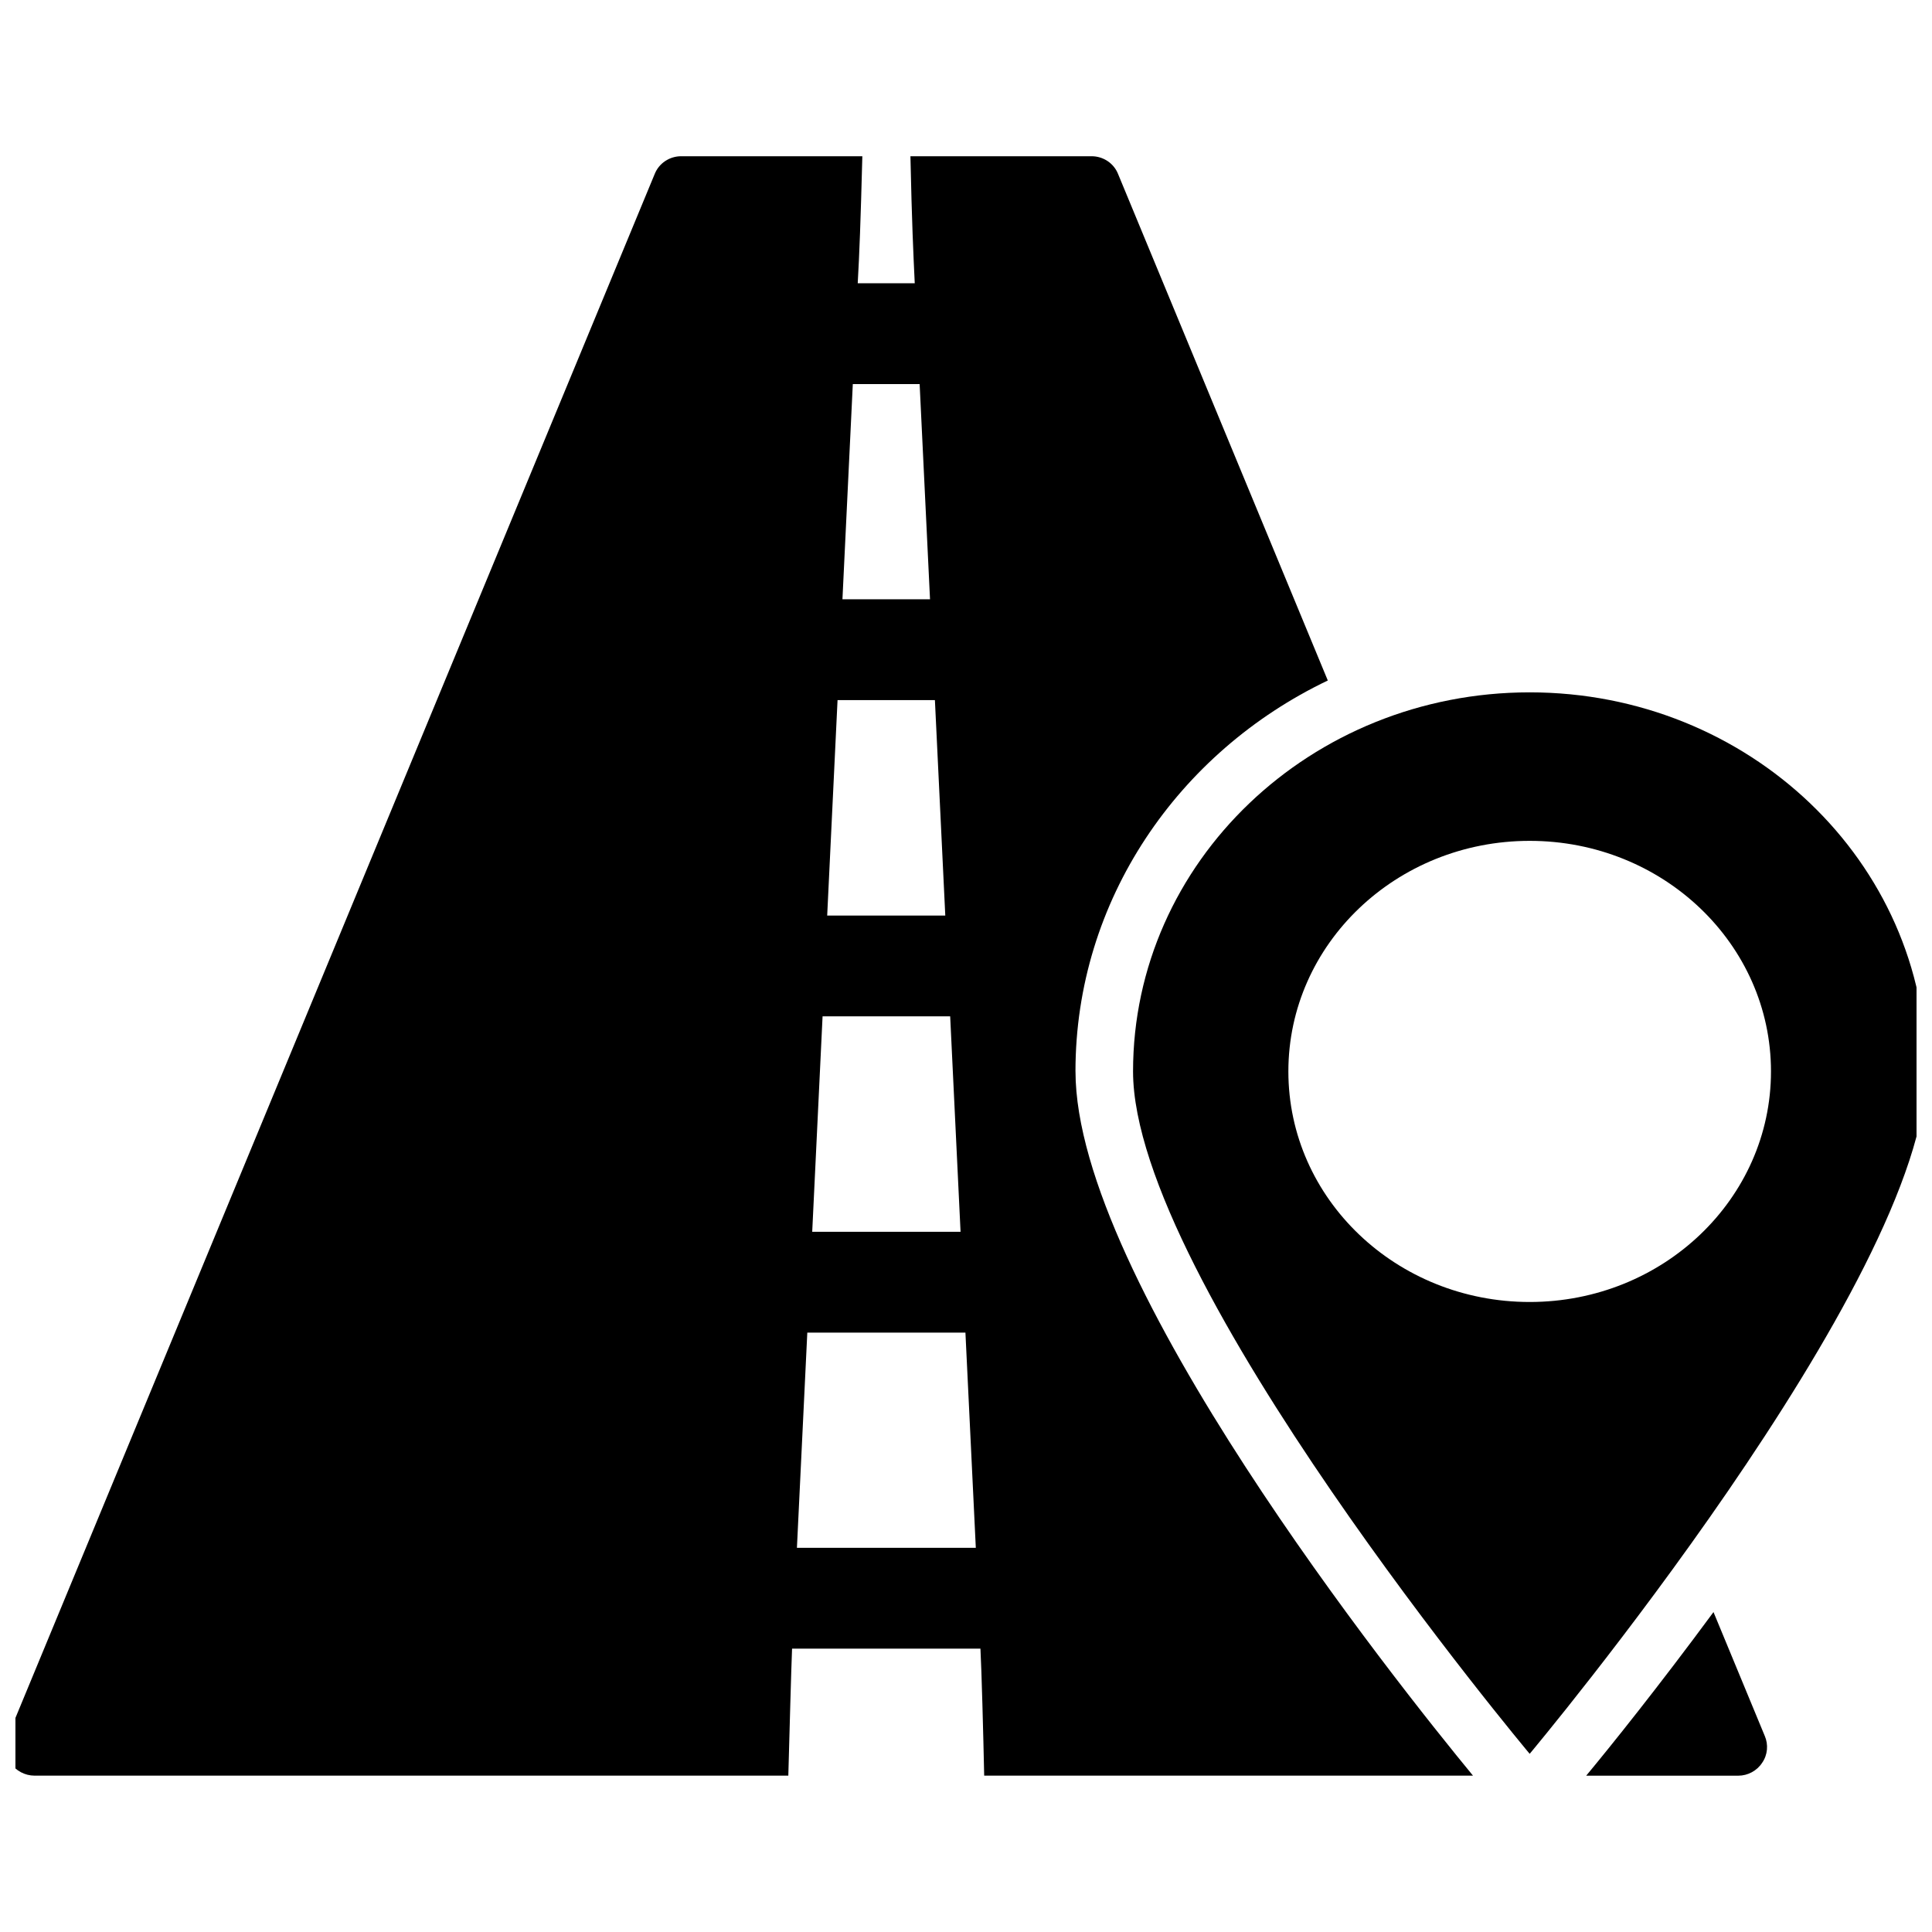
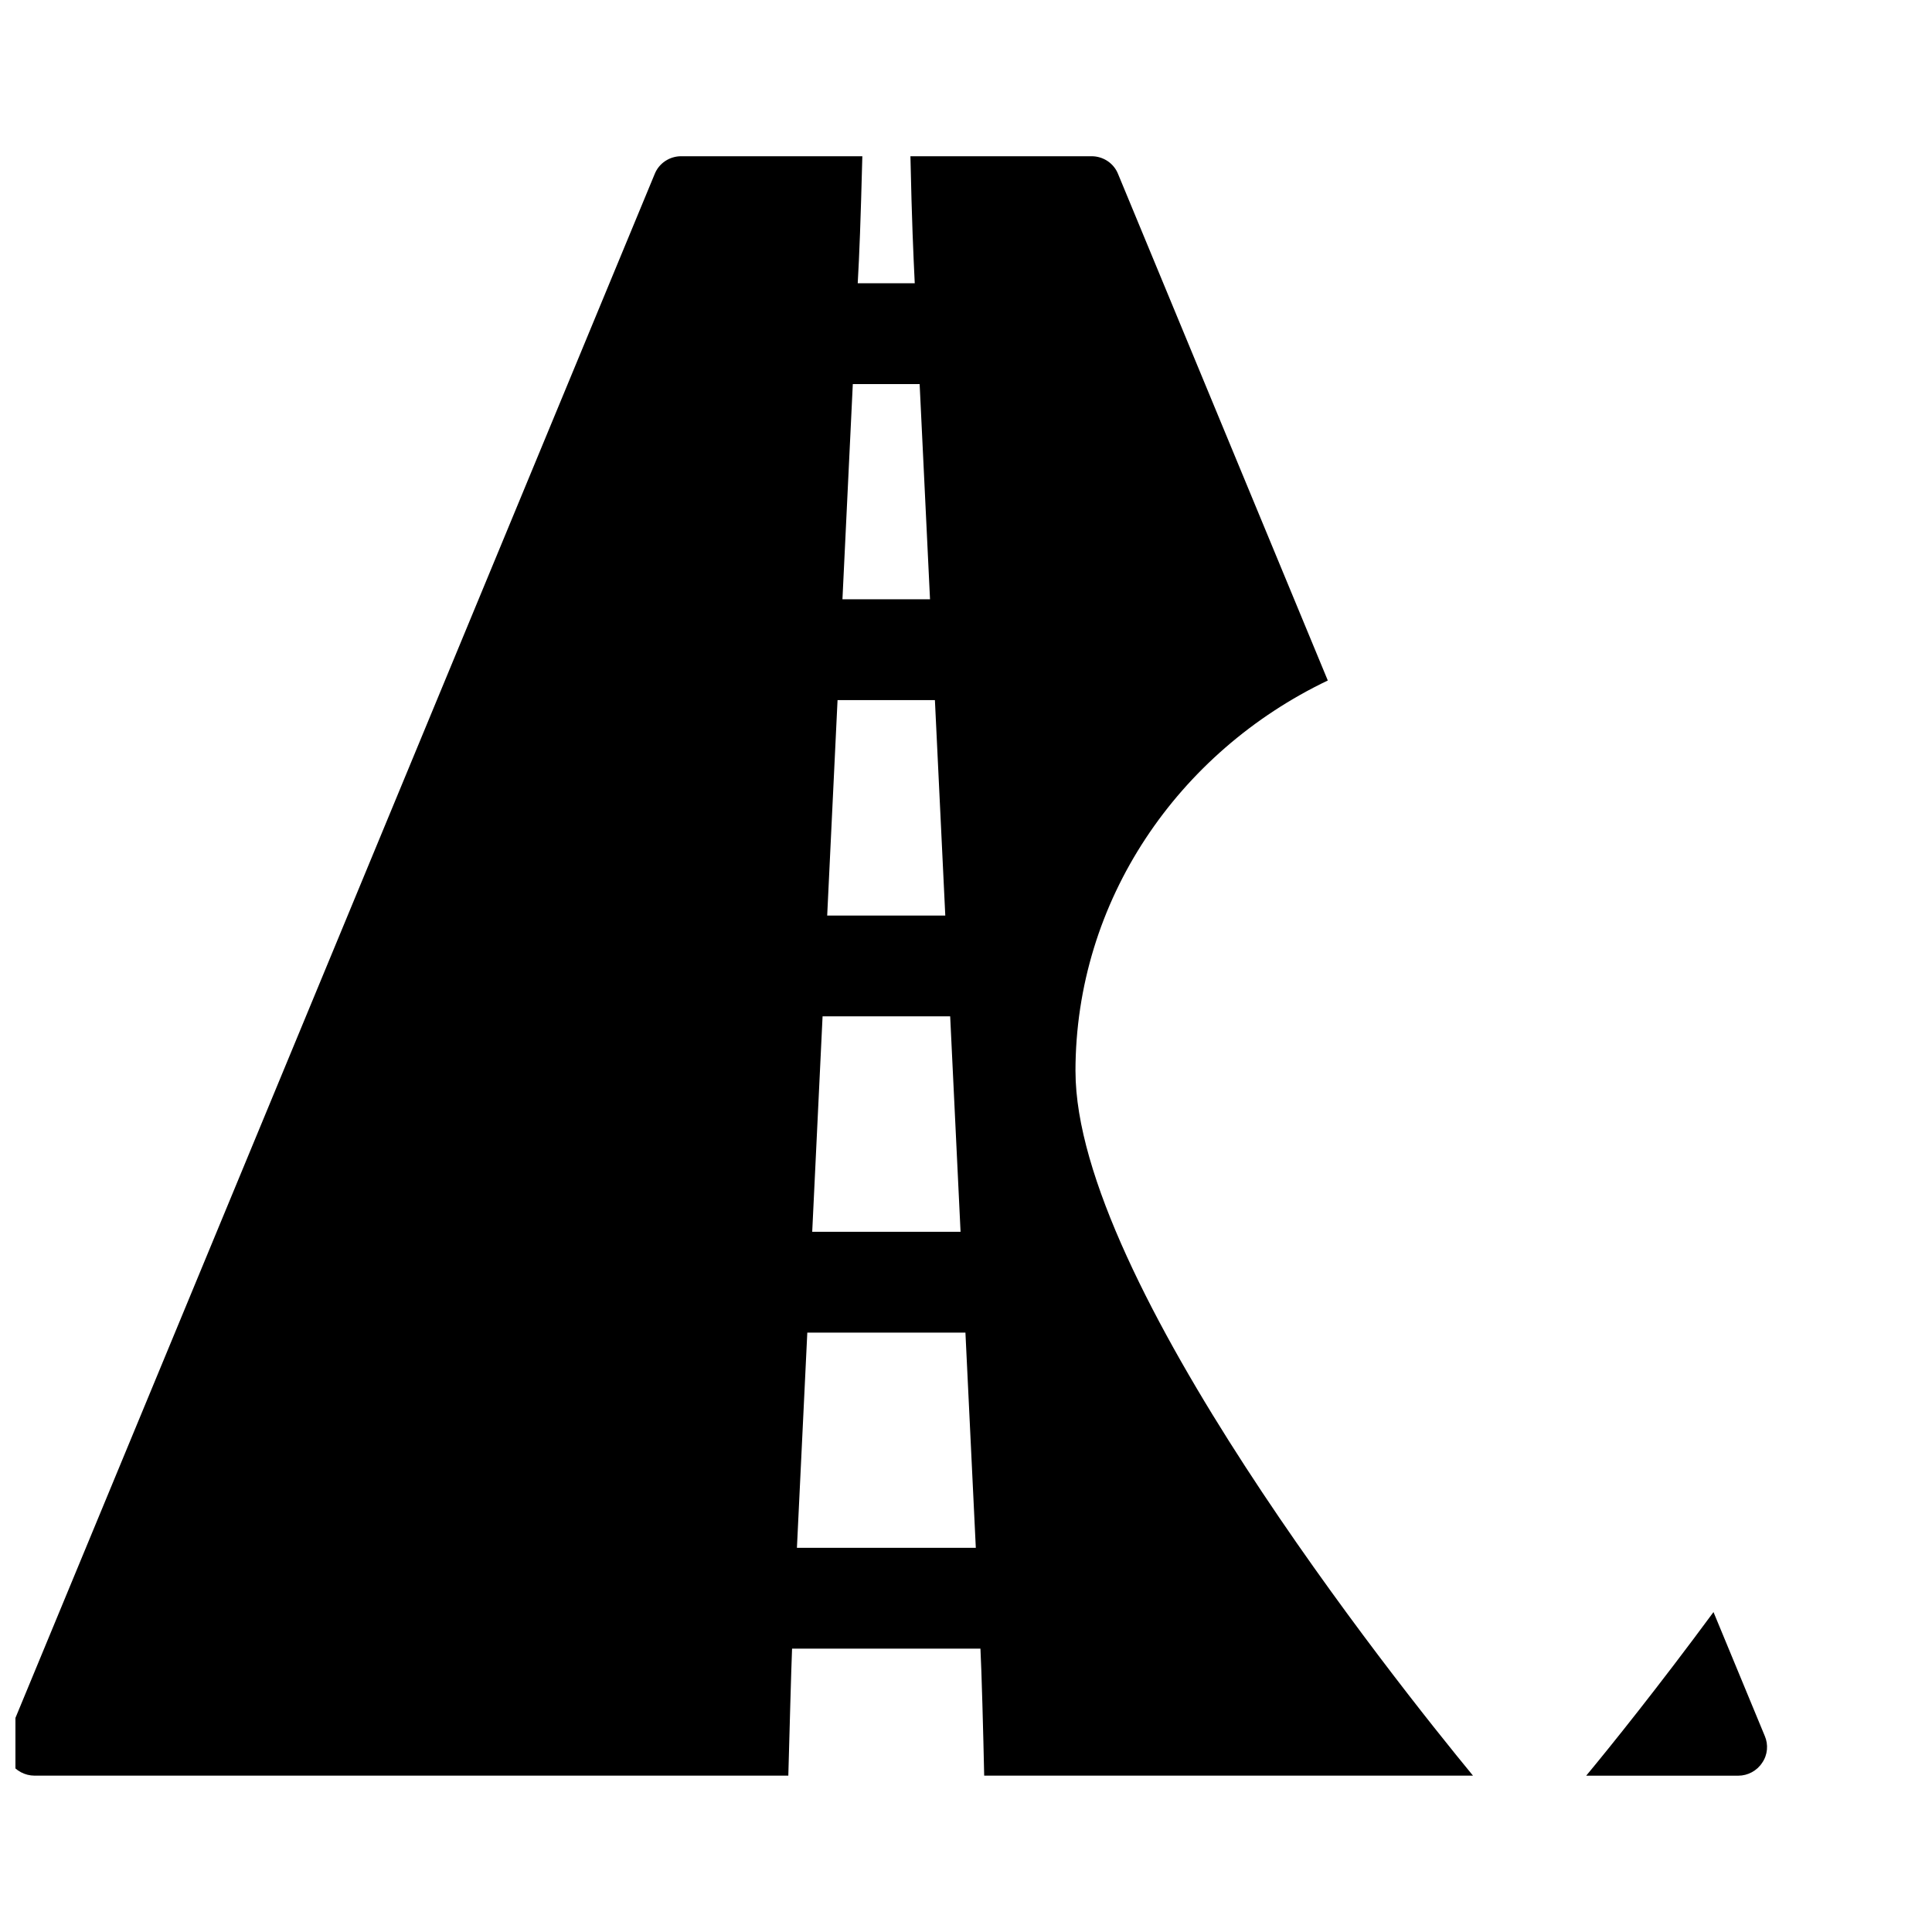
<svg xmlns="http://www.w3.org/2000/svg" width="800px" height="800px" version="1.1" viewBox="144 144 512 512">
  <defs>
    <clipPath id="b">
      <path d="m148.09 185h464.91v430h-464.91z" />
    </clipPath>
    <clipPath id="a">
-       <path d="m444 327h207.9v282h-207.9z" />
-     </clipPath>
+       </clipPath>
  </defs>
  <g>
    <g clip-path="url(#b)">
      <path d="m611.68 604.04-13.586-32.824c-14.578 19.77-27.328 35.648-33.738 43.359h40.305c2.519 0 4.961-1.297 6.336-3.434 1.449-2.066 1.676-4.812 0.684-7.102zm-182.67-176.11c0-45.344 27.25-84.656 66.871-103.59l-55.57-134.2c-1.145-2.902-3.969-4.734-7.023-4.734h-48.016c0.383 17.633 0.762 25.648 1.145 33.664h-15.113c0.457-8.016 0.762-16.031 1.223-33.664h-48.016c-3.055 0-5.879 1.832-7.023 4.734l-171.37 413.89c-0.992 2.367-0.762 5.039 0.688 7.176 1.375 2.062 3.816 3.359 6.336 3.359h199.77c0.305-11.07 0.762-28.016 0.992-33.664h49.922c0.305 5.727 0.762 22.672 0.992 33.664h129.54c-20.305-24.66-105.34-131.3-105.34-186.64zm-59.008-182.14h17.711c0.918 19.008 1.832 38.016 2.75 57.023h-23.207c0.914-19.008 1.832-38.016 2.746-57.023zm-4.043 83.742h25.801c0.918 19.082 1.832 38.09 2.75 57.098h-31.297c0.914-19.008 1.828-38.016 2.746-57.098zm-3.969 83.812h33.816c0.918 19.008 1.832 38.016 2.75 57.098h-39.312c0.914-19.082 1.828-38.09 2.746-57.098zm-6.797 140.84 2.75-57.023h41.906c0.918 19.008 1.832 38.016 2.75 57.023z" />
    </g>
    <g clip-path="url(#a)">
      <path d="m549.38 327.48c-58.016 0-105.11 44.961-105.11 100.46 0 55.418 105.11 180.84 105.11 180.84s105.11-125.42 105.11-180.84c0-55.496-47.023-100.46-105.11-100.46zm0 161.56c-35.32 0-63.949-27.344-63.949-61.102 0-33.754 28.629-61.102 63.949-61.102s63.949 27.344 63.949 61.102c0 33.754-28.629 61.102-63.949 61.102z" />
    </g>
  </g>
</svg>